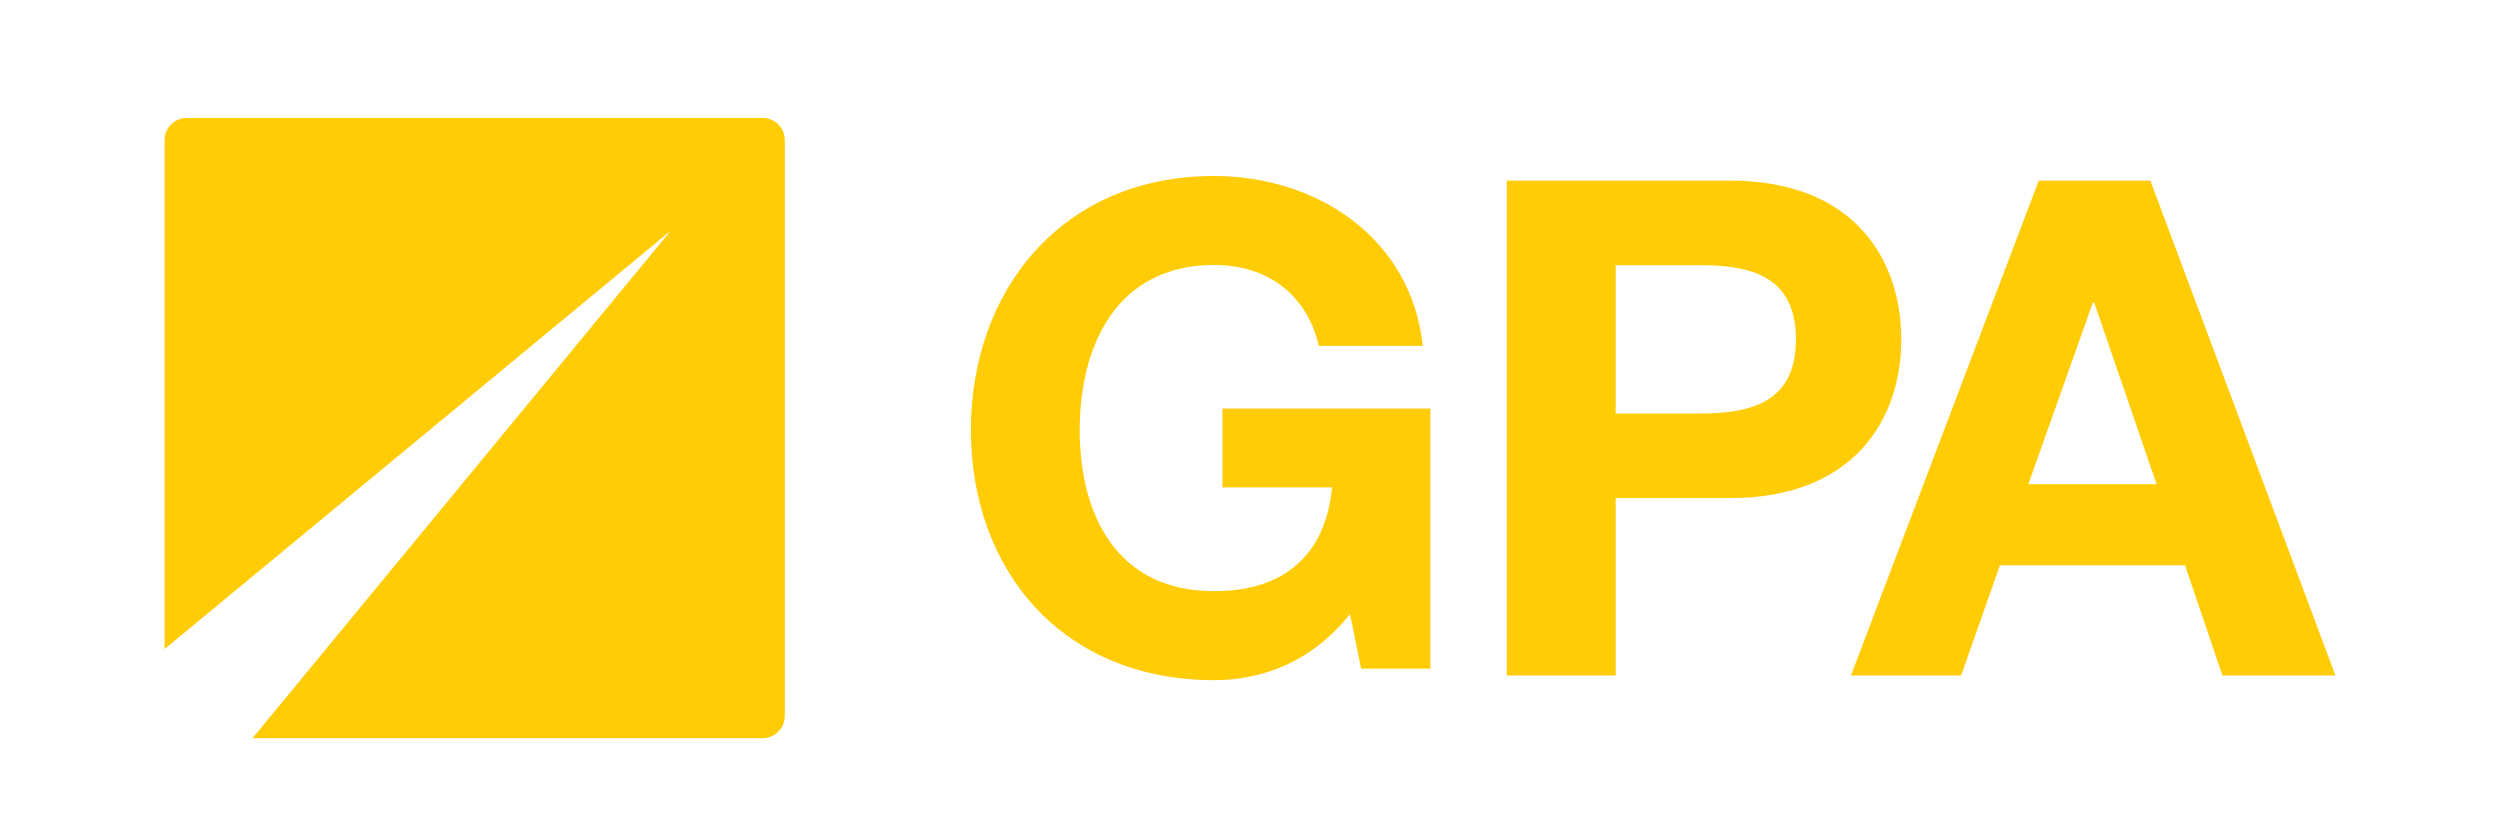
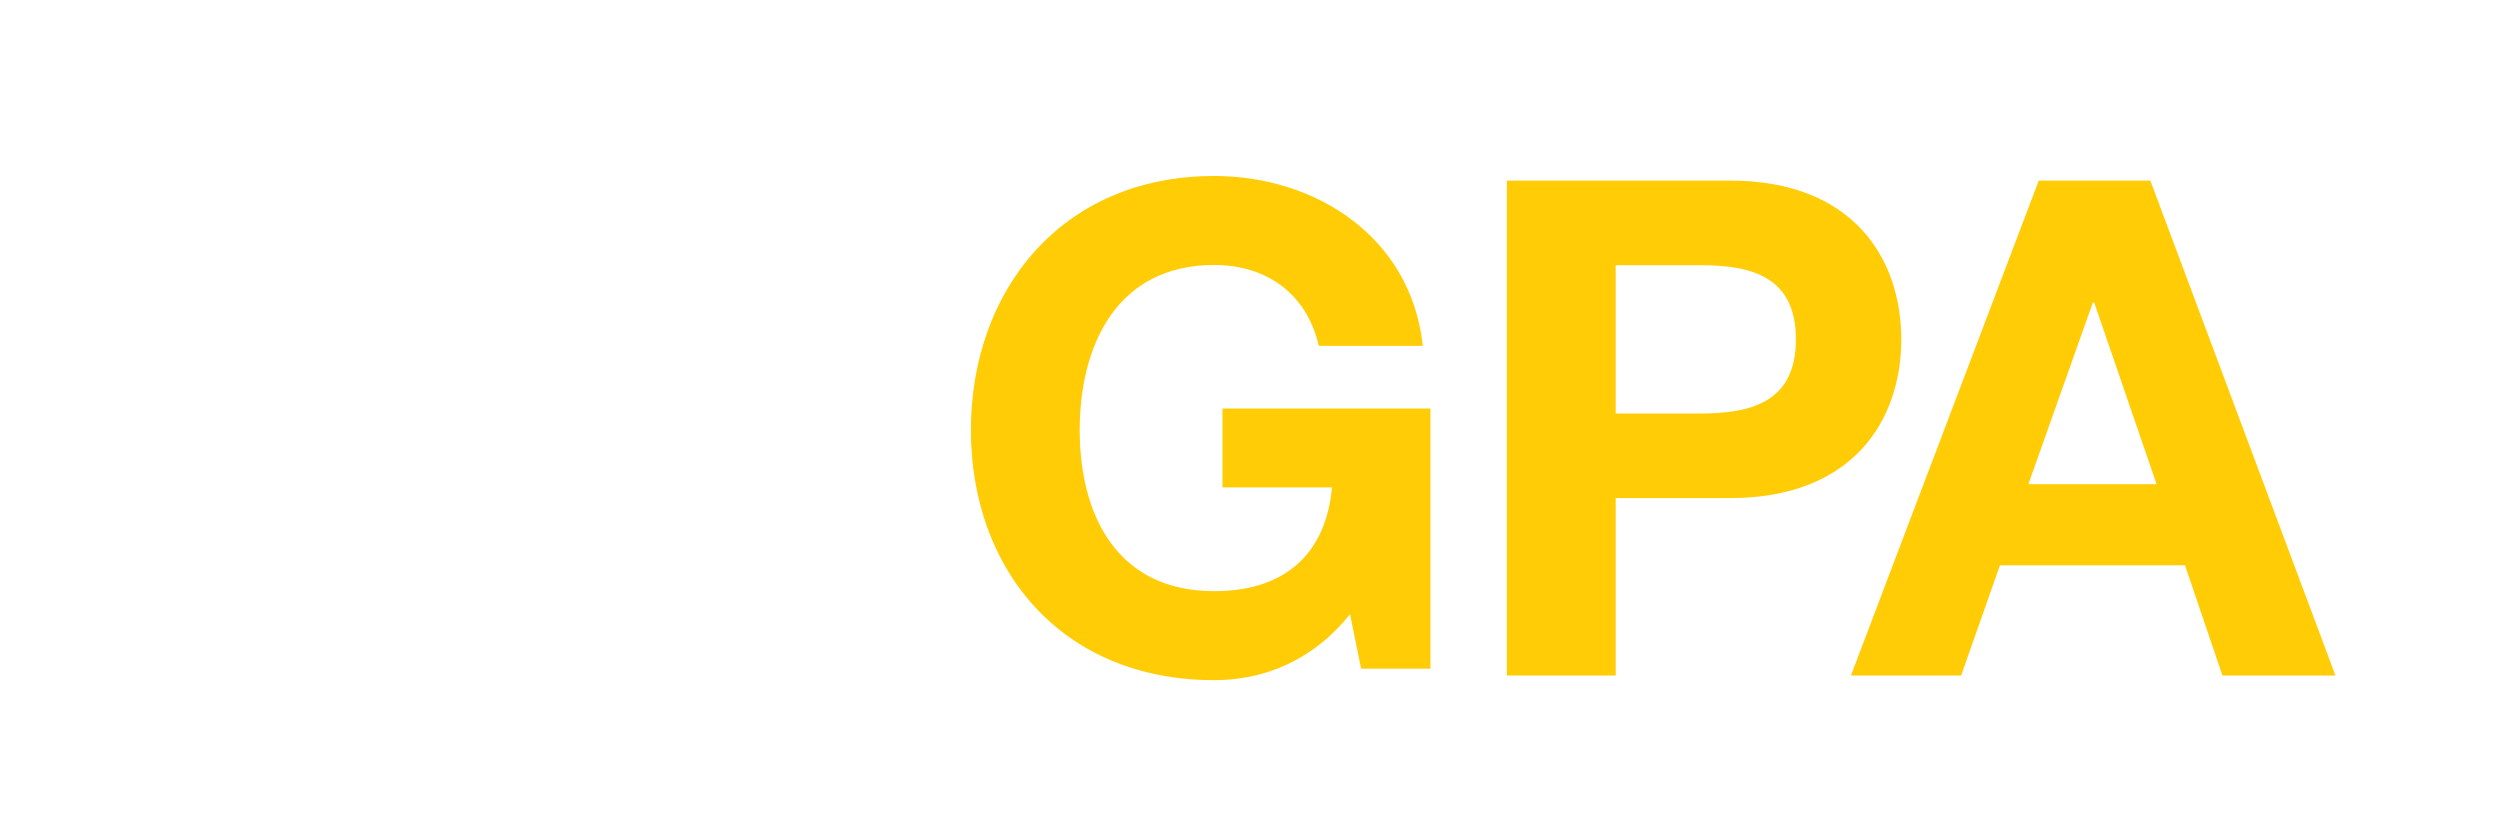
<svg xmlns="http://www.w3.org/2000/svg" id="Layer_1" data-name="Layer 1" viewBox="0 0 2247.88 731.81">
  <defs>
    <style> .cls-1 { fill: #ffcc06; stroke-width: 0px; } </style>
  </defs>
-   <path class="cls-1" d="M685.67,106.03H167.95c-11.05,0-19.99,8.96-19.99,20.01v457.59l455.12-376.21-376.06,456.33h458.63c11.08,0,20.01-8.95,20.01-20.03V126.04c.03-11.05-8.93-20.01-19.99-20.01Z" />
  <g>
    <path class="cls-1" d="M1213.9,552.16c-34.28,43.06-79.15,59.4-122.15,59.4-137.74,0-218.77-100-218.77-224.85s81.02-228.47,218.77-228.47c90.98,0,176.99,54.53,187.56,152.72h-93.49c-11.18-47.86-47.96-72.7-94.08-72.7-87.88,0-120.92,72.7-120.92,148.46s33.04,144.84,120.92,144.84c63.55,0,100.31-33.33,105.95-93.32h-98.48v-70.9h186.95v233.92h-62.3l-9.98-49.08Z" />
    <path class="cls-1" d="M1354.9,162.4h200.7c110.92,0,153.94,70.42,153.94,142.72s-43.02,142.73-153.94,142.73h-102.84v159.54h-97.87V162.4ZM1452.77,371.8h76.03c45.5,0,85.99-9.98,85.99-66.69s-40.49-66.68-85.99-66.68h-76.03v133.38Z" />
    <path class="cls-1" d="M1833.15,162.4h100.35l166.42,444.98h-101.61l-33.65-99.07h-166.42l-34.89,99.07h-99.07l168.87-444.98ZM1823.81,435.39h115.3l-56.09-163.31h-1.24l-57.97,163.31Z" />
  </g>
</svg>